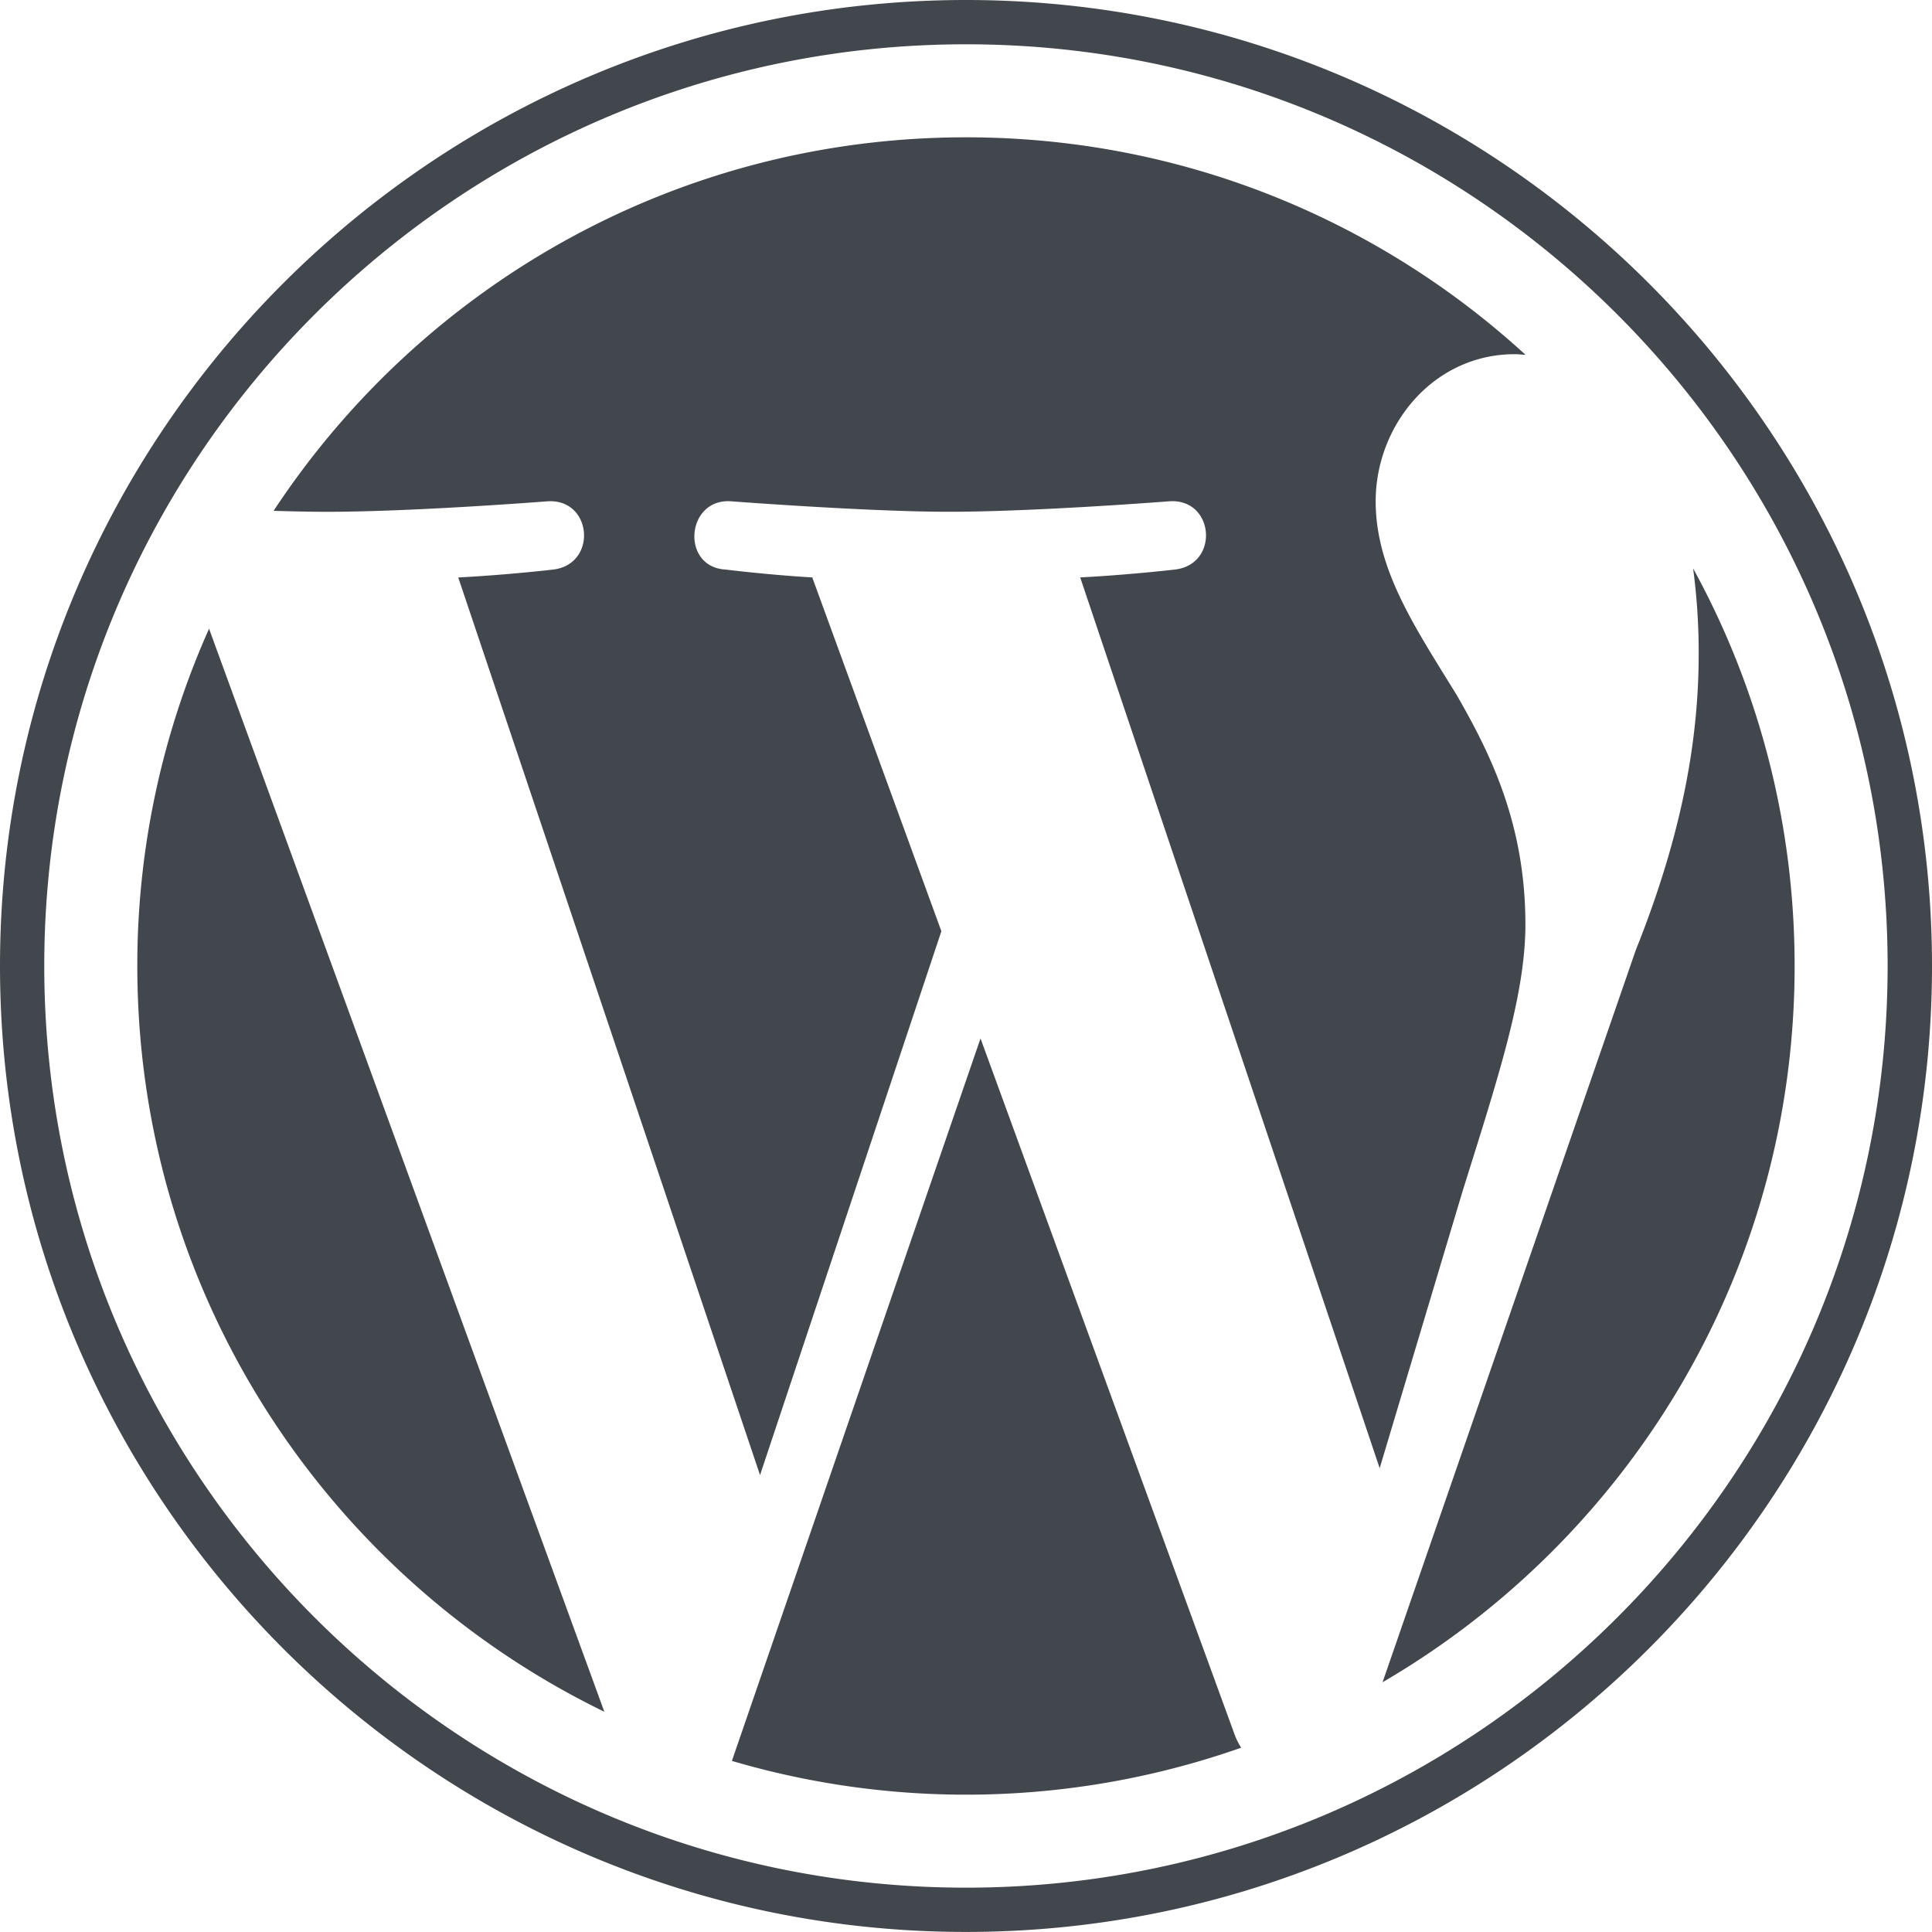
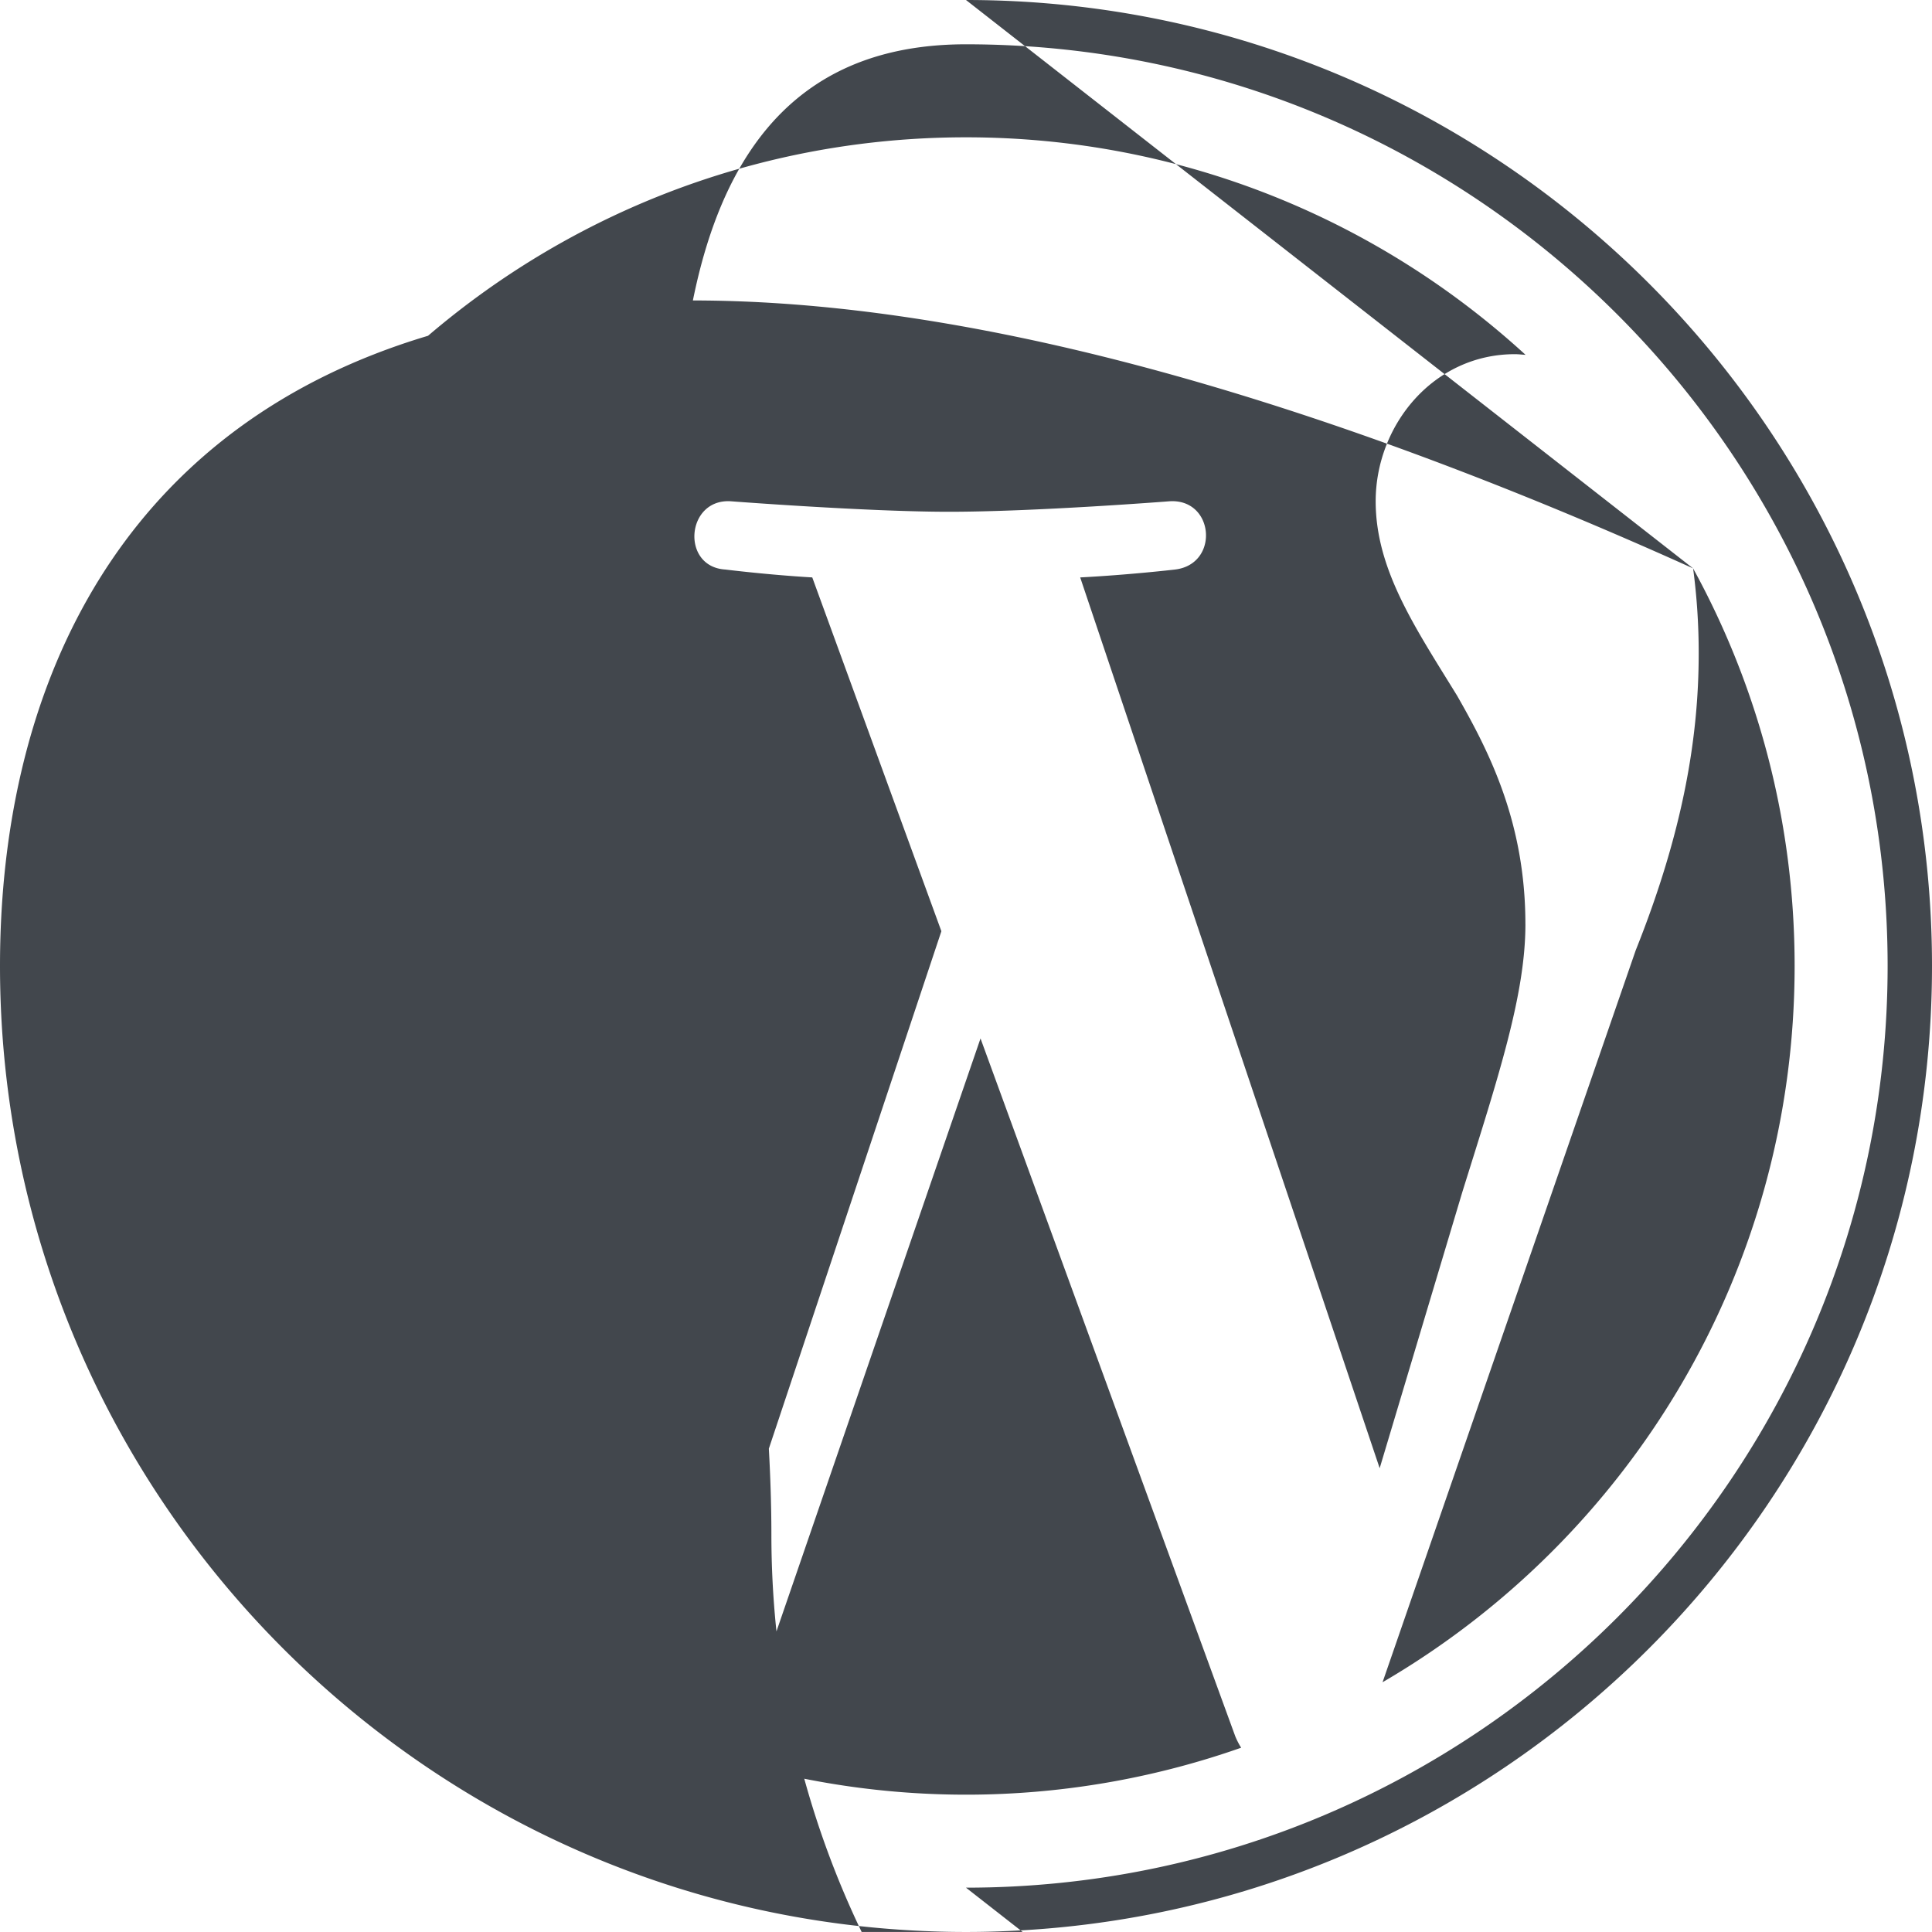
<svg xmlns="http://www.w3.org/2000/svg" id="Layer_1" data-name="Layer 1" viewBox="0 0 2490.15 2490.07">
  <defs>
    <style>.cls-1{fill:#42474d;}</style>
  </defs>
-   <path class="cls-1" d="M181.83,1241.76c0,422.78,245.68,788.12,601.95,961.26L274.3,807.1A1064.11,1064.11,0,0,0,181.83,1241.76Zm1789.1-53.9c0-132-47.42-223.4-88.08-294.55-54.14-88-104.89-162.48-104.89-250.46,0-98.19,74.46-189.59,179.36-189.59,4.73,0,9.21.59,13.83.86C1781.13,280,1528,173.74,1249.9,173.74c-373.14,0-701.42,191.45-892.39,481.42,25.05.75,48.66,1.27,68.73,1.27,111.71,0,284.64-13.55,284.64-13.55,57.58-3.39,64.37,81.17,6.86,88,0,0-57.87,6.81-122.26,10.18L984.45,1898l233.74-701L1051.78,741c-57.52-3.37-112-10.17-112-10.17-57.56-3.38-50.81-91.38,6.74-88,0,0,176.39,13.55,281.33,13.55,111.71,0,284.66-13.55,284.66-13.55,57.61-3.4,64.38,81.16,6.85,88,0,0-58,6.8-122.25,10.17l386,1148.14,106.54-356c46.17-147.73,81.31-253.83,81.31-345.28Zm-702.29,147.33L948.18,2266.38a1068.45,1068.45,0,0,0,656.41-17,93.53,93.53,0,0,1-7.61-14.71l-328.34-899.45Zm918.45-605.85a819.93,819.93,0,0,1,7.2,109.83c0,108.38-20.25,230.22-81.22,382.56L1786.82,2165c317.53-185.17,531.11-529.18,531.11-923.21,0-185.69-47.42-360.31-130.85-512.45ZM1249.9-3.24C563.4-3.24,4.85,555.27,4.85,1241.76S563.4,2486.83,1249.9,2486.83,2495,1928.35,2495,1241.76,1936.39-3.24,1249.91-3.24Zm0,2433c-655,0-1188-532.94-1188-1188S594.86,53.85,1249.9,53.85s1187.9,532.9,1187.9,1187.91S1904.9,2429.77,1249.9,2429.77Z" transform="translate(-4.85 3.24)" />
+   <path class="cls-1" d="M181.83,1241.76c0,422.78,245.68,788.12,601.95,961.26L274.3,807.1A1064.11,1064.11,0,0,0,181.83,1241.76Zm1789.1-53.9c0-132-47.42-223.4-88.08-294.55-54.14-88-104.89-162.48-104.89-250.46,0-98.19,74.46-189.59,179.36-189.59,4.73,0,9.21.59,13.83.86C1781.13,280,1528,173.74,1249.9,173.74c-373.14,0-701.42,191.45-892.39,481.42,25.05.75,48.66,1.27,68.73,1.27,111.71,0,284.64-13.55,284.64-13.55,57.58-3.39,64.37,81.17,6.86,88,0,0-57.87,6.81-122.26,10.18L984.45,1898l233.74-701L1051.78,741c-57.52-3.37-112-10.17-112-10.17-57.56-3.38-50.81-91.38,6.74-88,0,0,176.39,13.55,281.33,13.55,111.71,0,284.66-13.55,284.66-13.55,57.61-3.4,64.38,81.16,6.85,88,0,0-58,6.8-122.25,10.17l386,1148.14,106.54-356c46.17-147.73,81.31-253.83,81.31-345.28Zm-702.29,147.33L948.18,2266.38a1068.45,1068.45,0,0,0,656.41-17,93.53,93.53,0,0,1-7.61-14.71l-328.34-899.45Zm918.45-605.85a819.93,819.93,0,0,1,7.2,109.83c0,108.38-20.25,230.22-81.22,382.56L1786.82,2165c317.53-185.17,531.11-529.18,531.11-923.21,0-185.69-47.42-360.31-130.85-512.45ZC563.4-3.24,4.85,555.27,4.85,1241.76S563.4,2486.83,1249.9,2486.83,2495,1928.35,2495,1241.76,1936.39-3.24,1249.91-3.24Zm0,2433c-655,0-1188-532.94-1188-1188S594.86,53.85,1249.9,53.85s1187.9,532.9,1187.9,1187.91S1904.9,2429.77,1249.9,2429.77Z" transform="translate(-4.85 3.24)" />
</svg>